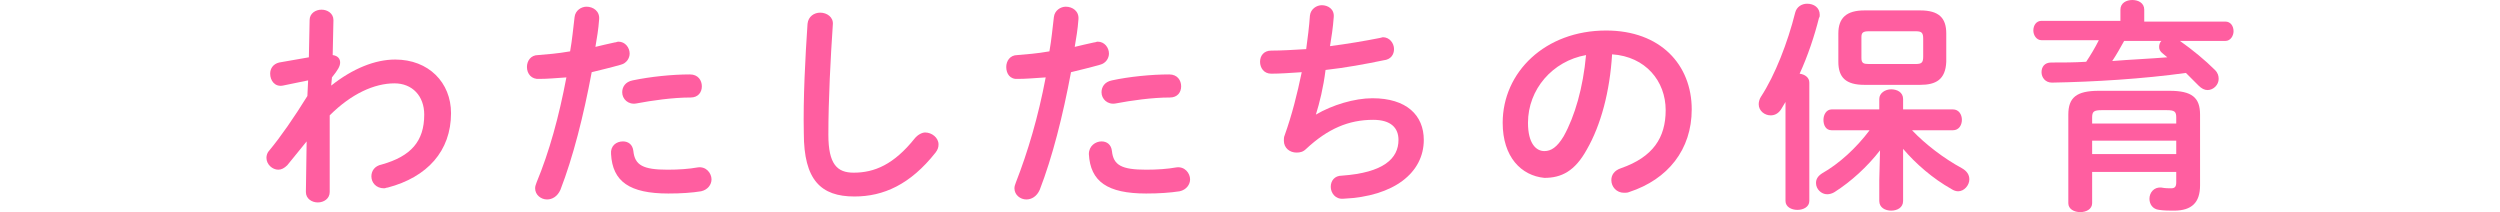
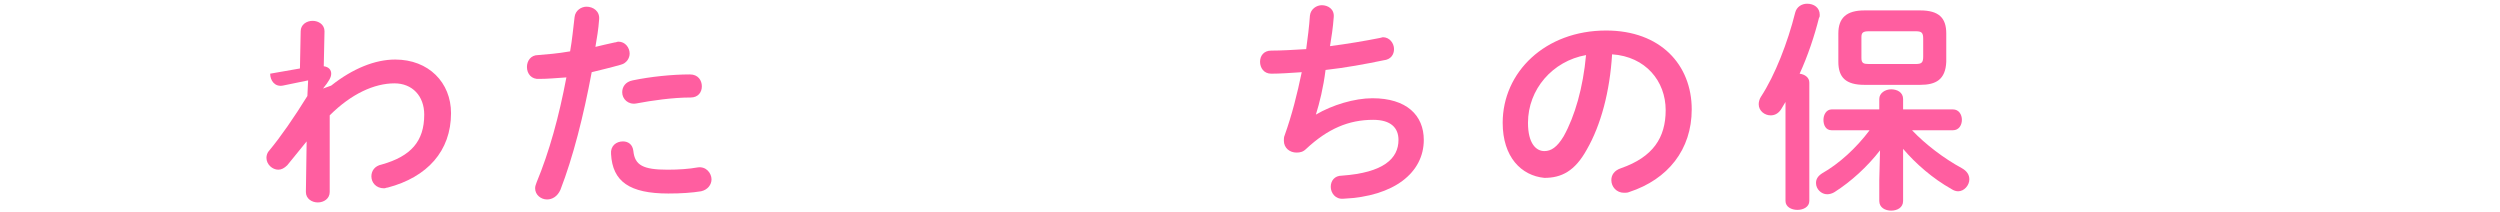
<svg xmlns="http://www.w3.org/2000/svg" version="1.1" id="レイヤー_1" x="0px" y="0px" width="335.9px" height="28.5px" viewBox="0 0 335.9 28.5" style="enable-background:new 0 0 335.9 28.5;" xml:space="preserve">
  <style type="text/css">
	.st0{fill:#FF5EA0;}
</style>
  <g>
-     <path class="st0" d="M44.5,11.5C47.4,9.2,50.4,8,53.1,8c4.5,0,7.5,3.1,7.5,7.2c0,5.1-3.2,8.6-8.5,10c-0.2,0-0.3,0.1-0.5,0.1   c-1.1,0-1.7-0.8-1.7-1.6c0-0.7,0.4-1.4,1.4-1.6c3.9-1.1,5.7-3.1,5.7-6.7c0-2.5-1.6-4.2-4-4.2c-2.7,0-5.8,1.4-8.7,4.3l0,10.3   c0,0.9-0.8,1.4-1.6,1.4s-1.6-0.5-1.6-1.4l0.1-6.8l-2.6,3.2c-0.4,0.4-0.8,0.6-1.2,0.6c-0.8,0-1.6-0.7-1.6-1.6c0-0.3,0.1-0.7,0.4-1   c1.5-1.8,3.3-4.4,5.1-7.3l0.1-2.1L38,11.5c-1.1,0.2-1.7-0.7-1.7-1.6c0-0.7,0.4-1.3,1.2-1.5l4-0.7l0.1-5c0-0.9,0.8-1.4,1.6-1.4   c0.8,0,1.6,0.5,1.6,1.4l-0.1,4.7c0.7,0.1,1,0.5,1,1c0,0.5-0.3,1-1.1,2L44.5,11.5z" />
+     <path class="st0" d="M44.5,11.5C47.4,9.2,50.4,8,53.1,8c4.5,0,7.5,3.1,7.5,7.2c0,5.1-3.2,8.6-8.5,10c-0.2,0-0.3,0.1-0.5,0.1   c-1.1,0-1.7-0.8-1.7-1.6c0-0.7,0.4-1.4,1.4-1.6c3.9-1.1,5.7-3.1,5.7-6.7c0-2.5-1.6-4.2-4-4.2c-2.7,0-5.8,1.4-8.7,4.3l0,10.3   c0,0.9-0.8,1.4-1.6,1.4s-1.6-0.5-1.6-1.4l0.1-6.8l-2.6,3.2c-0.4,0.4-0.8,0.6-1.2,0.6c-0.8,0-1.6-0.7-1.6-1.6c0-0.3,0.1-0.7,0.4-1   c1.5-1.8,3.3-4.4,5.1-7.3l0.1-2.1L38,11.5c-1.1,0.2-1.7-0.7-1.7-1.6l4-0.7l0.1-5c0-0.9,0.8-1.4,1.6-1.4   c0.8,0,1.6,0.5,1.6,1.4l-0.1,4.7c0.7,0.1,1,0.5,1,1c0,0.5-0.3,1-1.1,2L44.5,11.5z" />
    <path class="st0" d="M72.5,10.6c-1.1,0.1-1.7-0.7-1.7-1.6c0-0.8,0.5-1.6,1.5-1.6c1.2-0.1,2.6-0.2,4.3-0.5c0.3-1.7,0.4-3,0.6-4.6   c0.1-0.9,0.9-1.4,1.6-1.4c0.9,0,1.8,0.6,1.7,1.7c-0.1,1.4-0.3,2.5-0.5,3.7c0.8-0.2,1.7-0.4,2.6-0.6c0.2,0,0.3-0.1,0.5-0.1   c0.9,0,1.5,0.8,1.5,1.6c0,0.6-0.4,1.3-1.2,1.5c-1.4,0.4-2.7,0.7-3.9,1c-1.1,5.9-2.5,11.4-4.2,15.8c-0.4,0.9-1.1,1.3-1.8,1.3   c-0.8,0-1.6-0.6-1.6-1.5c0-0.3,0.1-0.5,0.2-0.8c1.7-4.1,3-8.8,4-14.1C74.7,10.5,73.5,10.6,72.5,10.6z M83.7,19   c0.7,0,1.3,0.4,1.4,1.3c0.2,1.9,1.3,2.5,4.6,2.5c1.5,0,2.9-0.1,4-0.3c1.2-0.2,1.9,0.8,1.9,1.6c0,0.7-0.5,1.4-1.4,1.6   C93,25.9,91.5,26,89.8,26c-5.2,0-7.5-1.6-7.7-5.3C82,19.6,82.8,19,83.7,19z M92.7,10c1.1,0,1.6,0.8,1.6,1.6c0,0.8-0.5,1.5-1.5,1.5   c-2.4,0-5.2,0.4-7.3,0.8c-1.1,0.2-1.9-0.6-1.9-1.5c0-0.7,0.4-1.4,1.4-1.6C87.4,10.3,90.3,10,92.7,10z" />
-     <path class="st0" d="M108.5,3.2c0.1-1,0.9-1.5,1.7-1.5c0.9,0,1.8,0.6,1.7,1.6c-0.3,4.4-0.6,10.1-0.6,14.8c0,4,1.2,5.1,3.4,5.1   c2.8,0,5.4-1.1,8.2-4.6c0.4-0.5,1-0.8,1.4-0.8c0.9,0,1.8,0.7,1.8,1.6c0,0.4-0.1,0.7-0.4,1.1c-3.4,4.3-7,5.9-10.9,5.9   c-4.5,0-6.8-2.2-6.8-8.5C107.9,13.3,108.2,7.6,108.5,3.2z" />
-     <path class="st0" d="M136.8,10.6c-1.1,0.1-1.6-0.7-1.6-1.6c0-0.8,0.5-1.6,1.5-1.6c1.2-0.1,2.6-0.2,4.3-0.5c0.3-1.7,0.4-3,0.6-4.6   c0.1-0.9,0.9-1.4,1.6-1.4c0.9,0,1.8,0.6,1.7,1.7c-0.1,1.4-0.3,2.5-0.5,3.7c0.8-0.2,1.7-0.4,2.6-0.6c0.2,0,0.3-0.1,0.5-0.1   c0.9,0,1.5,0.8,1.5,1.6c0,0.6-0.4,1.3-1.2,1.5c-1.4,0.4-2.7,0.7-3.9,1c-1.1,5.9-2.5,11.4-4.2,15.8c-0.4,0.9-1.1,1.3-1.8,1.3   c-0.8,0-1.6-0.6-1.6-1.5c0-0.3,0.1-0.5,0.2-0.8c1.6-4.1,3-8.8,4-14.1C139,10.5,137.8,10.6,136.8,10.6z M148,19   c0.7,0,1.3,0.4,1.4,1.3c0.2,1.9,1.3,2.5,4.6,2.5c1.5,0,2.9-0.1,4-0.3c1.2-0.2,1.9,0.8,1.9,1.6c0,0.7-0.5,1.4-1.4,1.6   c-1.3,0.2-2.8,0.3-4.5,0.3c-5.2,0-7.5-1.6-7.7-5.3C146.3,19.6,147.2,19,148,19z M157.1,10c1.1,0,1.6,0.8,1.6,1.6   c0,0.8-0.5,1.5-1.5,1.5c-2.4,0-5.2,0.4-7.3,0.8c-1.1,0.2-1.9-0.6-1.9-1.5c0-0.7,0.4-1.4,1.4-1.6C151.7,10.3,154.7,10,157.1,10z" />
    <path class="st0" d="M176.8,15.4c2.2-1.3,5.2-2.2,7.6-2.2c4.6,0,6.9,2.3,6.9,5.6c0,4.4-4,7.6-10.8,7.9c-1.1,0.1-1.7-0.8-1.7-1.6   c0-0.8,0.5-1.5,1.5-1.5c5.6-0.4,7.6-2.3,7.6-4.8c0-1.6-1-2.7-3.4-2.7c-3.3,0-6.1,1.2-9,3.9c-0.4,0.4-0.8,0.5-1.3,0.5   c-0.9,0-1.7-0.6-1.7-1.6c0-0.2,0-0.5,0.1-0.7c1-2.8,1.7-5.6,2.3-8.5c-1.5,0.1-2.9,0.2-4.1,0.2c-1,0-1.5-0.8-1.5-1.6   c0-0.8,0.5-1.5,1.5-1.5c1.4,0,3-0.1,4.7-0.2c0.2-1.5,0.4-3,0.5-4.5c0.1-0.9,0.9-1.4,1.6-1.4c0.8,0,1.7,0.5,1.6,1.6   c-0.1,1.4-0.3,2.7-0.5,3.9c2.3-0.3,4.7-0.7,6.7-1.1c0.1,0,0.3-0.1,0.4-0.1c0.9,0,1.5,0.8,1.5,1.6c0,0.7-0.4,1.4-1.4,1.5   c-2.4,0.5-5.1,1-7.8,1.3C177.8,11.8,177.3,13.8,176.8,15.4L176.8,15.4z" />
    <path class="st0" d="M201.9,16.5c0-6.8,5.7-12.4,13.9-12.4c7.3,0,11.5,4.6,11.5,10.6c0,5.4-3.2,9.4-8.4,11.1   c-0.2,0.1-0.5,0.1-0.7,0.1c-1,0-1.7-0.8-1.7-1.7c0-0.7,0.4-1.3,1.3-1.6c4.3-1.5,6-4.1,6-7.8c0-3.9-2.7-7.2-7.2-7.5   c-0.3,5-1.5,9.5-3.4,12.8c-1.6,2.9-3.4,3.8-5.7,3.8C204.4,23.6,201.9,21.1,201.9,16.5z M205.3,16.5c0,2.8,1.1,3.8,2.2,3.8   c0.9,0,1.7-0.5,2.6-2c1.5-2.7,2.6-6.5,3-10.9C208.6,8.2,205.3,12,205.3,16.5z" />
    <path class="st0" d="M239.9,13.7c-0.2,0.3-0.4,0.7-0.6,1c-0.4,0.6-0.9,0.8-1.4,0.8c-0.8,0-1.6-0.6-1.6-1.5c0-0.3,0.1-0.7,0.3-1   c1.9-2.9,3.6-7.3,4.6-11.3c0.2-0.8,0.9-1.2,1.6-1.2c0.9,0,1.7,0.5,1.7,1.5c0,0.1,0,0.3-0.1,0.4c-0.6,2.4-1.5,5.1-2.6,7.5   c0.7,0.1,1.3,0.5,1.3,1.2v15.9c0,0.8-0.8,1.2-1.6,1.2c-0.8,0-1.6-0.4-1.6-1.2V13.7z M255.7,24.1V27c0,0.9-0.8,1.3-1.6,1.3   c-0.8,0-1.6-0.4-1.6-1.3v-2.8l0.1-4c-1.7,2.2-3.9,4.2-6.1,5.6c-0.3,0.2-0.7,0.3-1,0.3c-0.8,0-1.5-0.7-1.5-1.5   c0-0.5,0.2-0.9,0.8-1.3c2.3-1.3,4.6-3.4,6.4-5.8h-5.1c-0.8,0-1.1-0.7-1.1-1.4c0-0.7,0.4-1.4,1.1-1.4h6.4v-1.4   c0-0.8,0.8-1.3,1.6-1.3c0.8,0,1.6,0.4,1.6,1.3v1.4h6.7c0.8,0,1.2,0.7,1.2,1.4c0,0.7-0.4,1.4-1.2,1.4h-5.5c1.8,1.9,4.3,3.8,6.7,5.1   c0.7,0.4,1,0.9,1,1.5c0,0.8-0.7,1.6-1.5,1.6c-0.3,0-0.6-0.1-0.9-0.3c-2.5-1.4-4.8-3.4-6.5-5.4L255.7,24.1z M250.5,11.4   c-2.5,0-3.5-1-3.5-3.1V4.5c0-2.1,1.1-3.1,3.5-3.1h7.5c2.5,0,3.5,1,3.5,3.1v3.8c-0.1,2.4-1.4,3.1-3.5,3.1H250.5z M257.4,8.6   c0.8,0,1-0.2,1-1V5.2c0-0.8-0.2-1-1-1h-6.3c-0.8,0-1,0.2-1,0.8v2.8c0,0.7,0.3,0.8,1,0.8H257.4z" />
-     <path class="st0" d="M284.9,1.3c0-0.9,0.8-1.3,1.6-1.3c0.8,0,1.6,0.4,1.6,1.3v1.6H299c0.7,0,1.1,0.6,1.1,1.3c0,0.6-0.4,1.3-1.1,1.3   h-6.1c1.7,1.2,3.4,2.6,4.7,3.9c0.4,0.4,0.5,0.8,0.5,1.2c0,0.8-0.7,1.5-1.5,1.5c-0.4,0-0.8-0.2-1.2-0.6c-0.5-0.5-1.1-1.1-1.7-1.7   c-5.8,0.8-12.3,1.2-18,1.3c-0.9,0-1.4-0.7-1.4-1.4c0-0.7,0.4-1.3,1.3-1.3c1.5,0,3.1,0,4.7-0.1c0.6-0.9,1.2-1.9,1.7-2.9h-7.7   c-0.7,0-1.1-0.7-1.1-1.3c0-0.7,0.4-1.3,1.1-1.3h10.6V1.3z M291.5,12.2c3,0,4.1,0.9,4.1,3.2v9.5c0,2.3-1.1,3.4-3.5,3.4   c-0.6,0-1.3,0-2-0.1c-0.9-0.1-1.3-0.8-1.3-1.5c0-0.8,0.6-1.6,1.6-1.5c0.5,0.1,1,0.1,1.3,0.1c0.5,0,0.7-0.2,0.7-0.8v-1.4h-11.3v4.2   c0,0.8-0.8,1.2-1.6,1.2c-0.8,0-1.6-0.4-1.6-1.2V15.4c0-2.3,1.1-3.2,4.1-3.2H291.5z M282.4,14.8c-1.1,0-1.3,0.2-1.3,1v0.8h11.3v-0.8   c0-0.8-0.2-1-1.3-1H282.4z M292.4,18.9h-11.3v1.8h11.3V18.9z M285.4,5.5c-0.5,0.9-1,1.8-1.6,2.7c2.5-0.2,4.9-0.3,7.4-0.5   c-0.2-0.2-0.4-0.3-0.6-0.5c-0.4-0.3-0.5-0.6-0.5-0.9c0-0.3,0.1-0.6,0.3-0.8H285.4z" />
  </g>
</svg>